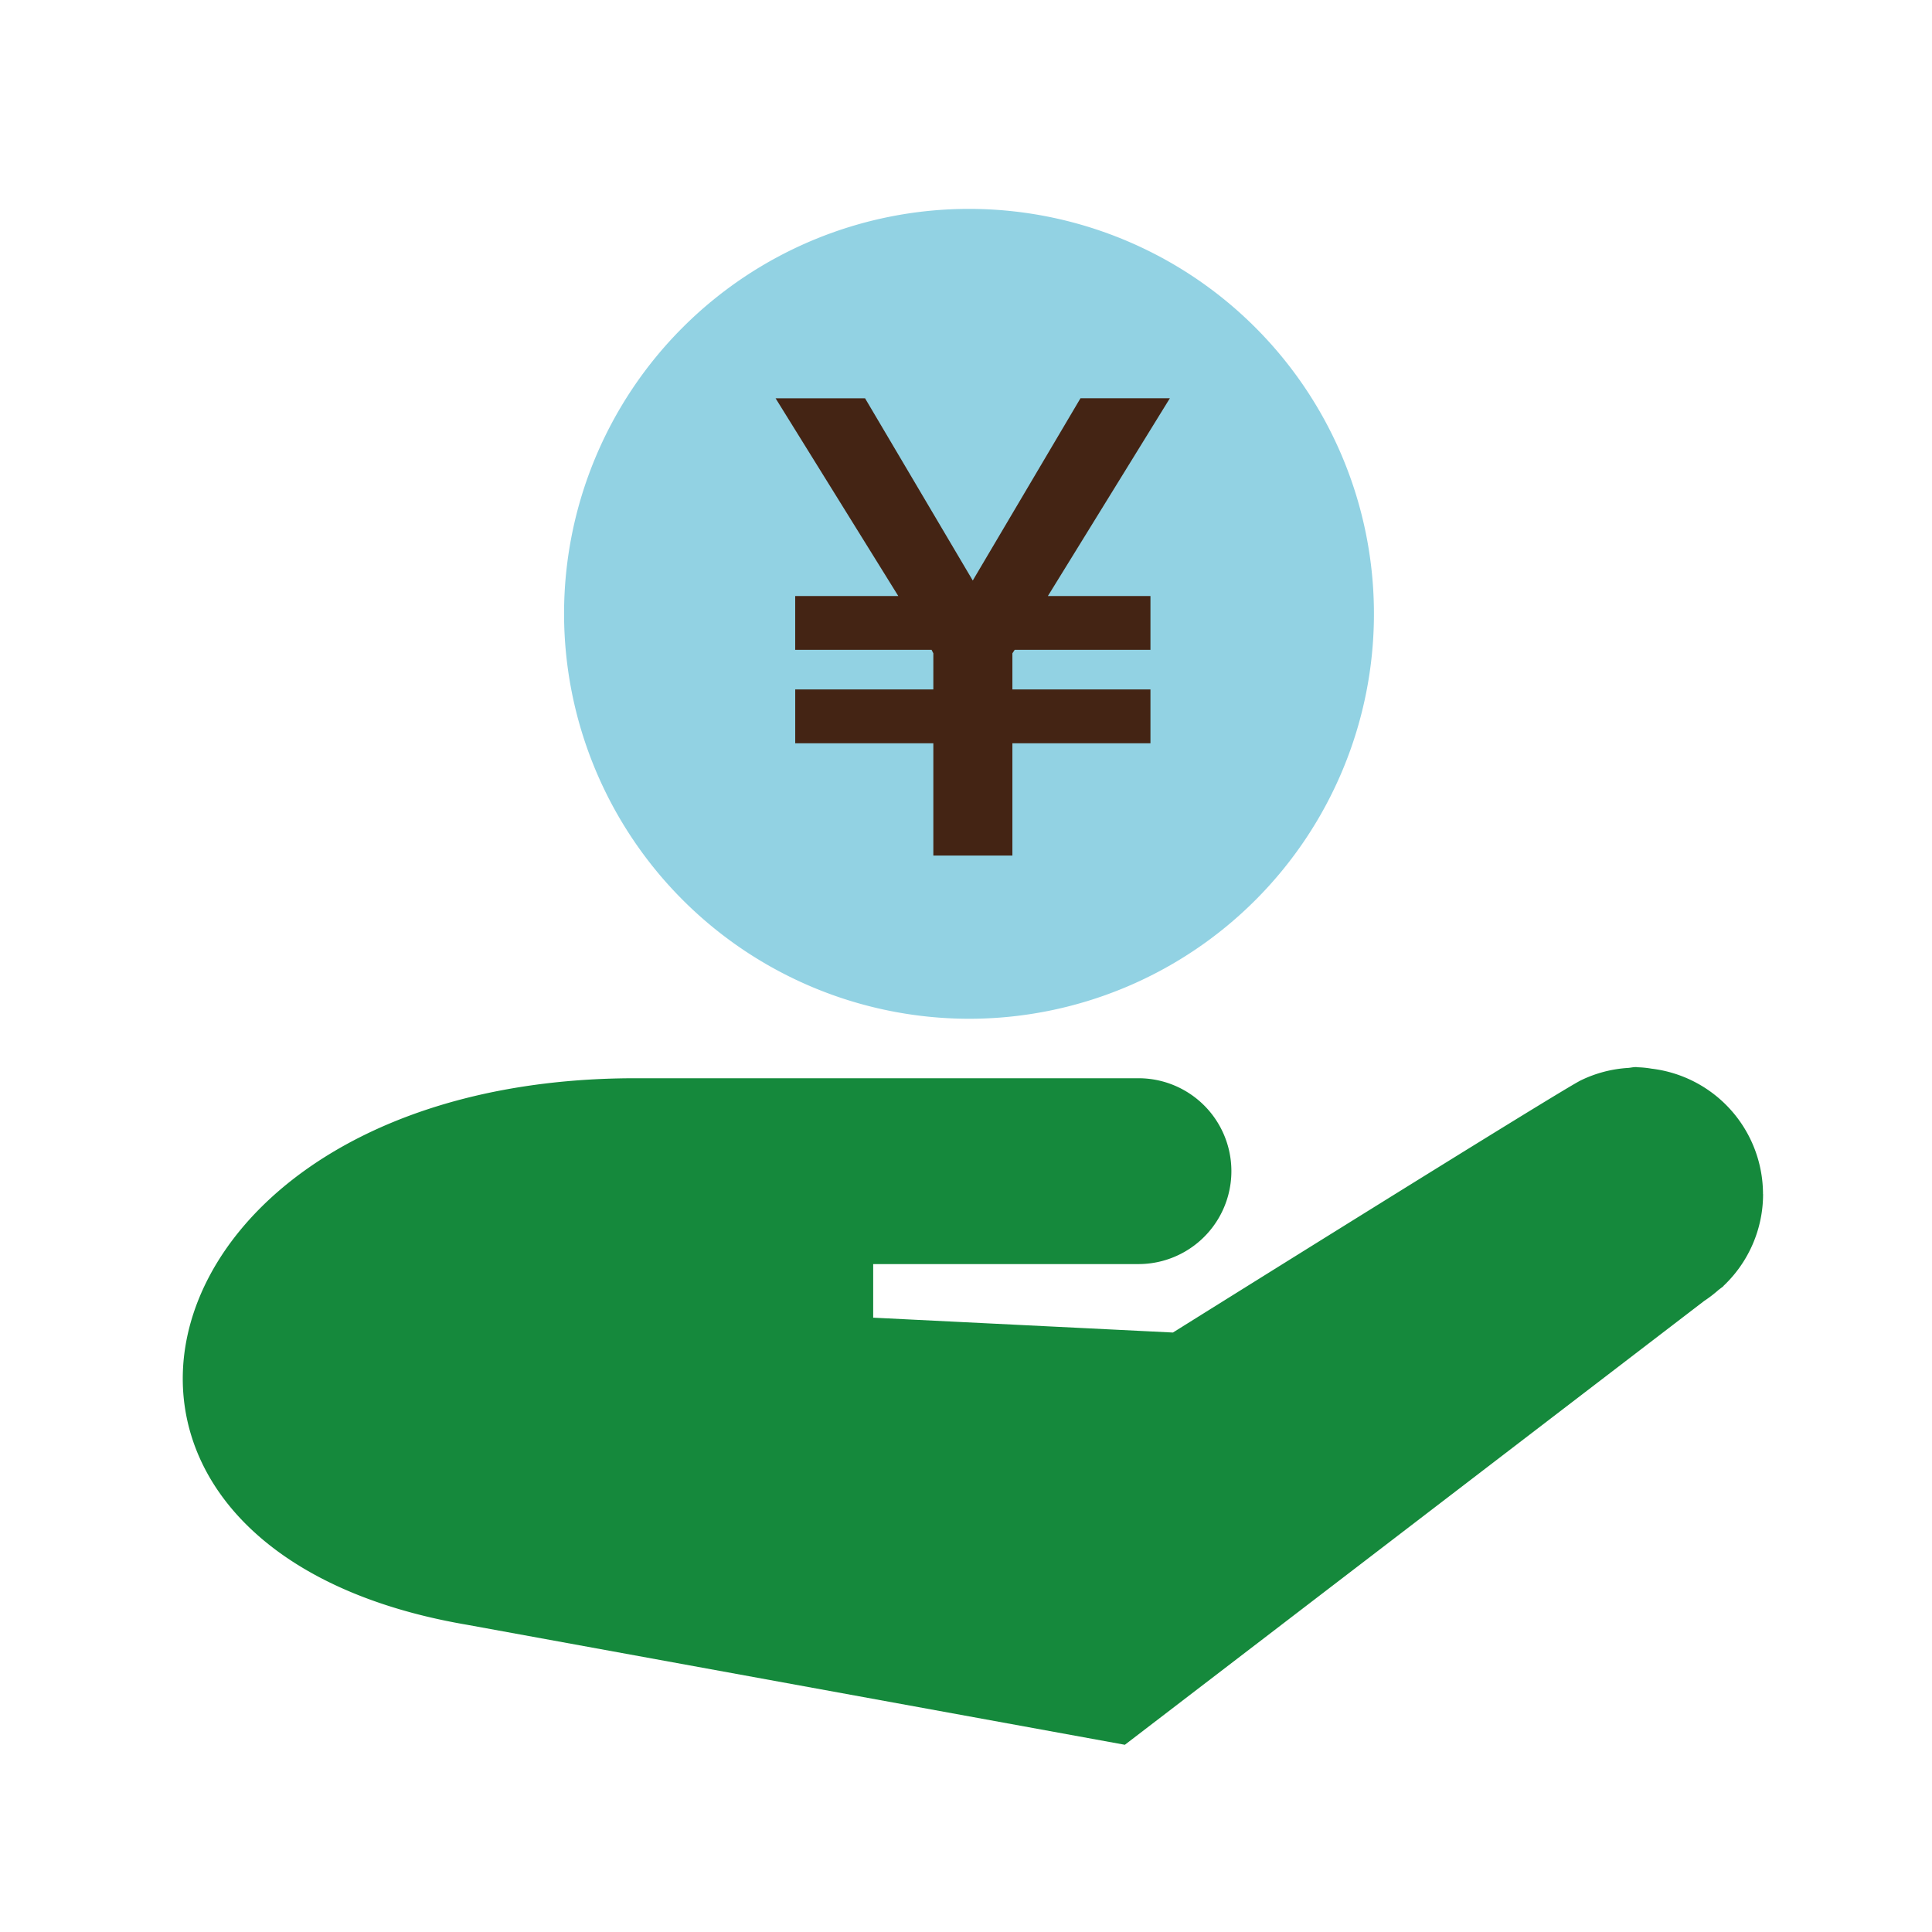
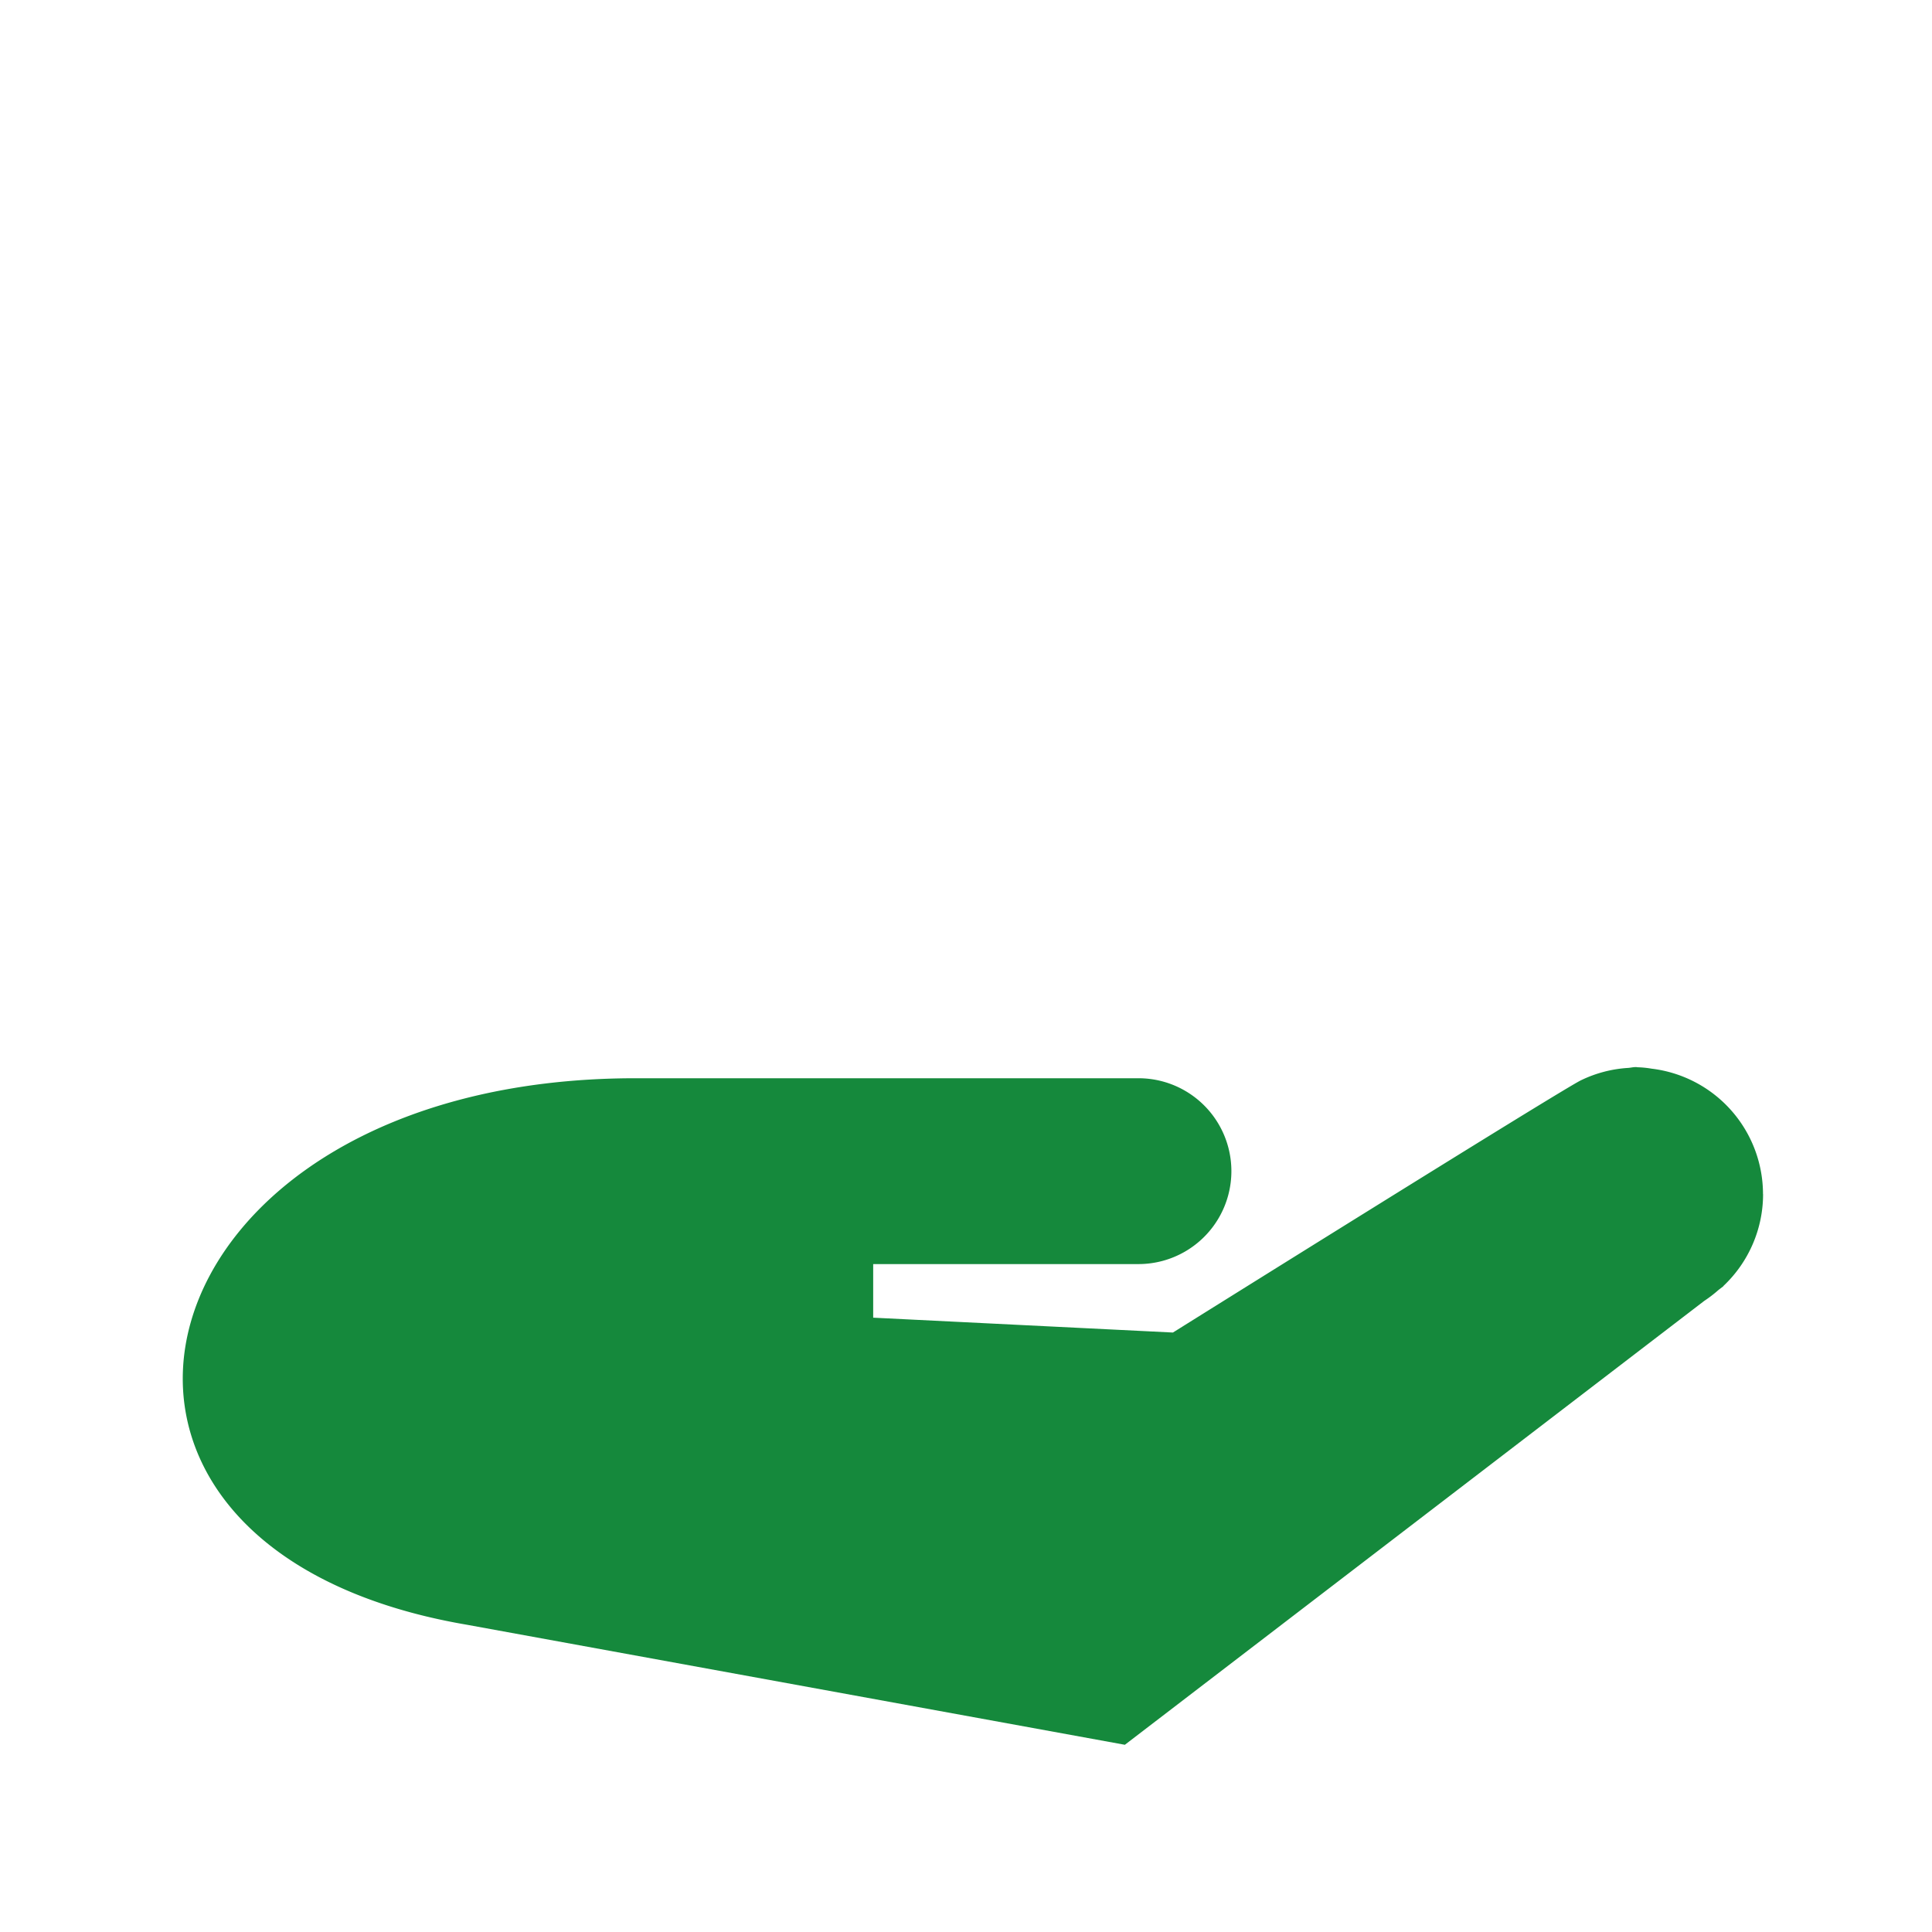
<svg xmlns="http://www.w3.org/2000/svg" width="74" height="74" viewBox="0 0 74 74">
  <g transform="translate(14097 16537)">
-     <rect width="74" height="74" transform="translate(-14097 -16537)" fill="none" />
    <g transform="translate(-14090 -16529)">
-       <ellipse cx="12.271" cy="12.271" rx="12.271" ry="12.271" transform="translate(17.99 3.74)" fill="#442414" />
-       <path d="M129.95,70.291a15.51,15.51,0,1,0-15.51-15.51,15.527,15.527,0,0,0,15.51,15.51Zm-3.982-23.767,4.126,6.981,4.126-6.981h3.424L132.971,54.1H136.9V56.16h-5.2l-.088.134v1.383H136.9v2.062h-5.288v4.3h-3.028v-4.3h-5.29V57.677h5.29V56.294l-.068-.134h-5.223V54.1h3.949l-4.7-7.574h3.424Z" transform="translate(-99.835 -39.27)" fill="#92d2e3" />
      <path d="M95.154,223.77a4.843,4.843,0,0,0-4.271-4.8,3.7,3.7,0,0,0-.522-.053c-.022,0-.044-.007-.066-.007H90.27c-.088,0-.183.024-.273.031a4.817,4.817,0,0,0-1.8.467c-.606.267-15.644,9.669-15.644,9.669l-11.481-.569v-2.053H71.233a3.559,3.559,0,1,0,0-7.118H51.97c-19.357,0-23.913,17.94-6.474,20.93l25.216,4.6,22.189-17a4.9,4.9,0,0,0,.549-.421l.194-.148-.011,0a4.837,4.837,0,0,0,1.524-3.519Z" transform="translate(-34.627 -186.038)" fill="#15893c" />
    </g>
  </g>
</svg>